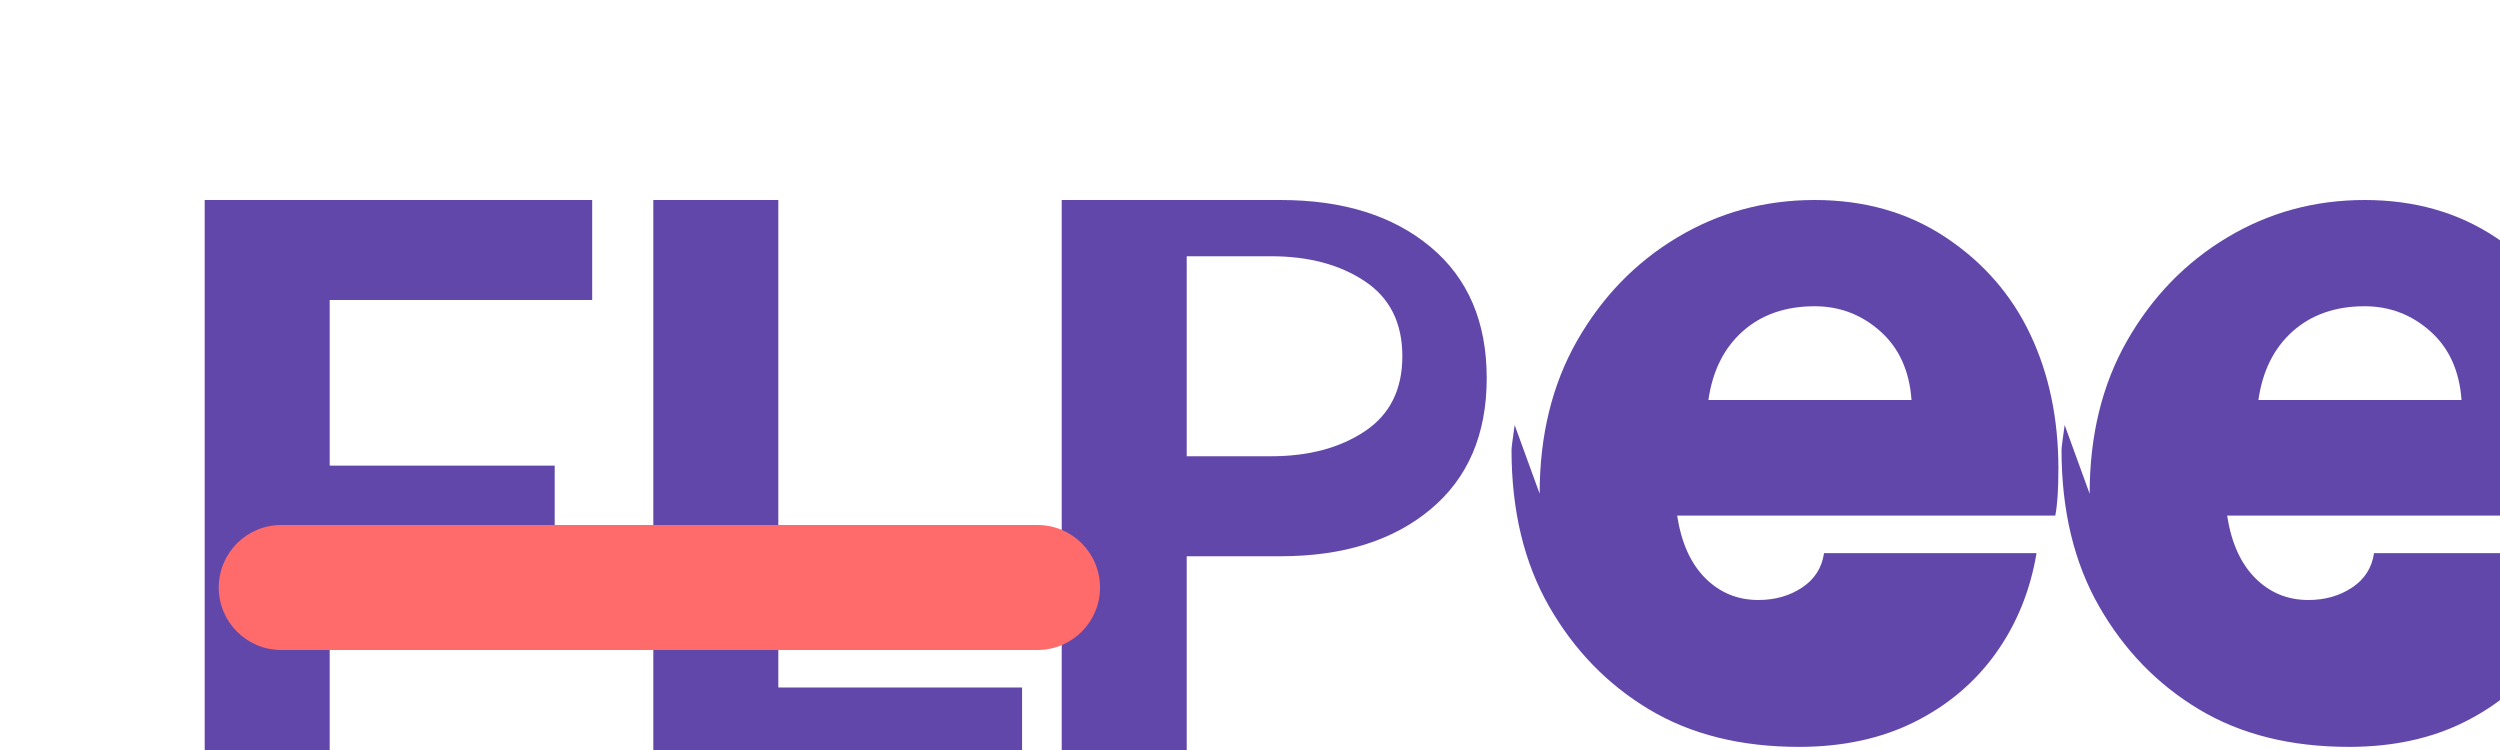
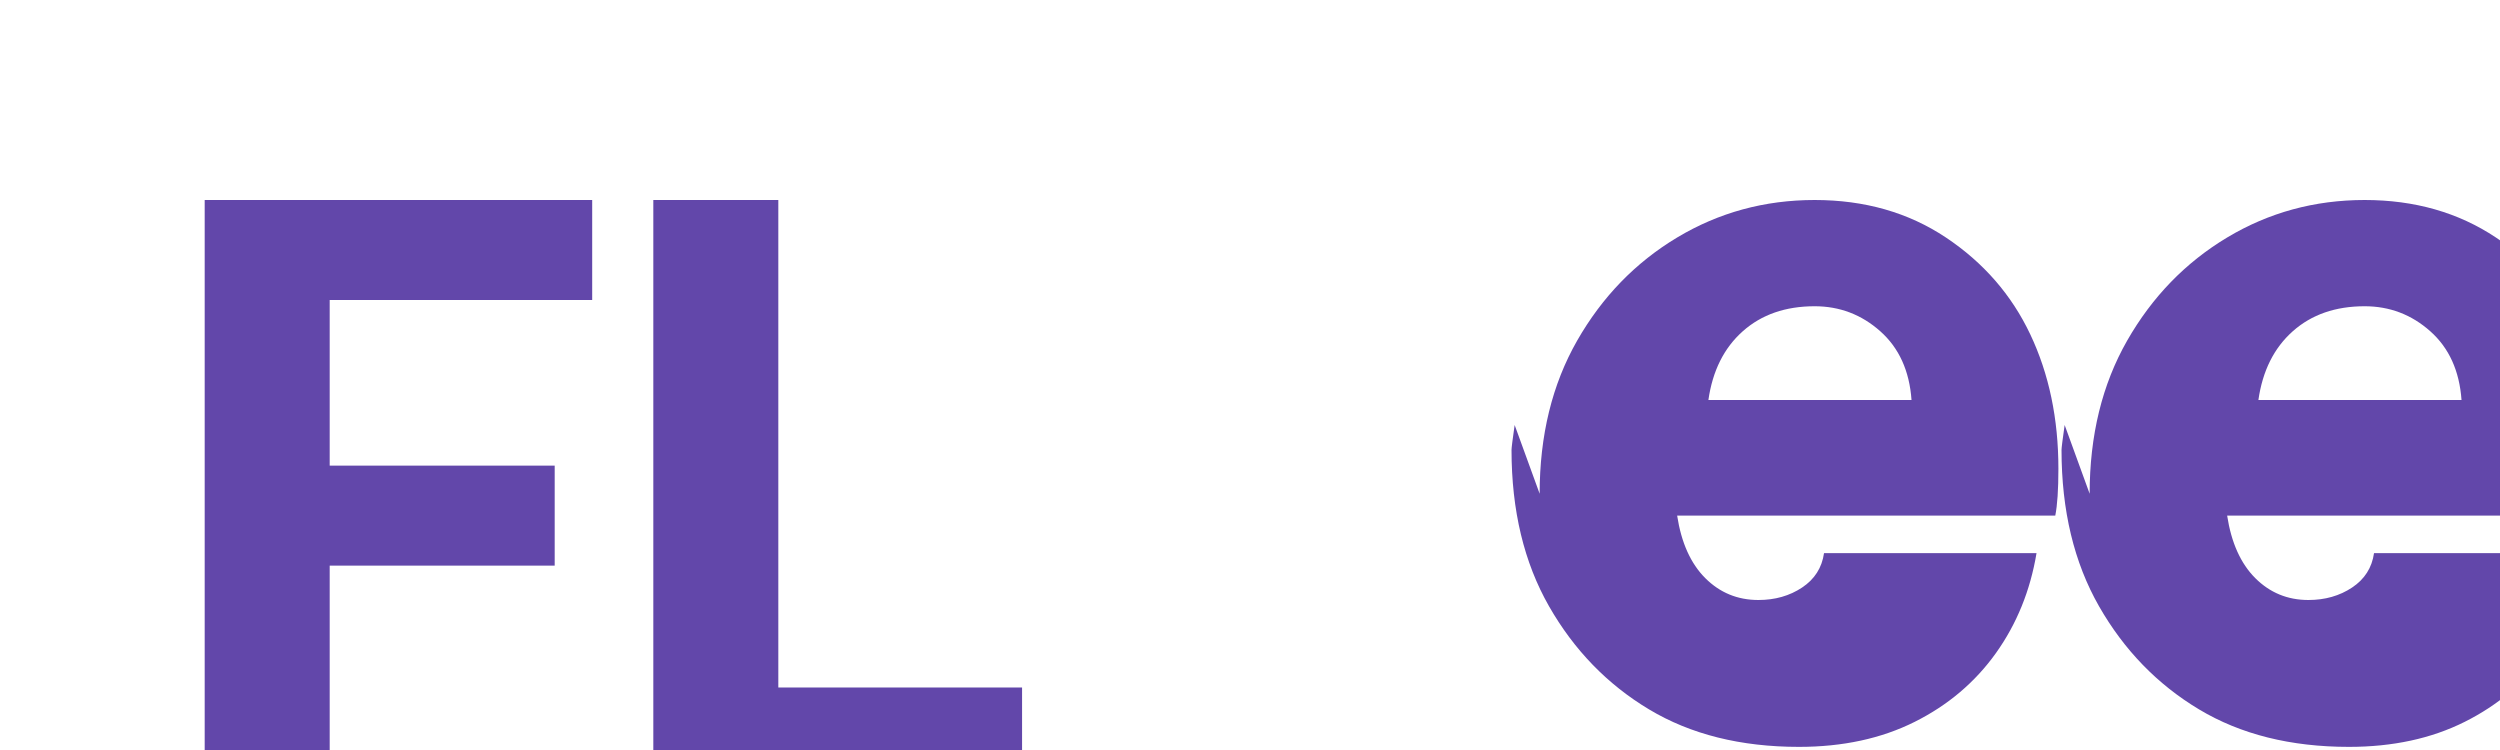
<svg xmlns="http://www.w3.org/2000/svg" width="400" height="120" viewBox="0 0 400 120" fill="none">
  <g filter="url(#filter0_d)">
    <path d="M32.75 30H94.75V46H52.75V72.5H88.75V88.5H52.75V124H32.75V30Z" fill="#6247AA" />
    <path d="M104.531 30H124.531V108H163.531V124H104.531V30Z" fill="#6247AA" />
-     <path d="M169.875 30H204.875C214.875 30 222.875 32.5 228.875 37.5C234.875 42.5 237.875 49.5 237.875 58.5C237.875 67.5 234.875 74.5 228.875 79.5C222.875 84.5 214.875 87 204.875 87H189.875V124H169.875V30ZM203.375 71C209.375 71 214.375 69.667 218.375 67C222.375 64.333 224.375 60.333 224.375 55C224.375 49.667 222.375 45.667 218.375 43C214.375 40.333 209.375 39 203.375 39H189.875V71H203.375Z" fill="#6247AA" />
    <path d="M246.344 77C246.344 67.667 248.344 59.5 252.344 52.5C256.344 45.5 261.677 40 268.344 36C275.01 32 282.344 30 290.344 30C298.344 30 305.344 32 311.344 36C317.344 40 321.844 45.167 324.844 51.5C327.844 57.833 329.344 65 329.344 73C329.344 76.333 329.177 78.833 328.844 80.5H268.344C269.01 84.833 270.51 88.167 272.844 90.5C275.177 92.833 278.01 94 281.344 94C284.01 94 286.344 93.333 288.344 92C290.344 90.667 291.51 88.833 291.844 86.5H325.844C324.844 92.5 322.677 97.833 319.344 102.5C316.01 107.167 311.677 110.833 306.344 113.5C301.01 116.167 294.844 117.5 287.844 117.5C278.51 117.5 270.51 115.5 263.844 111.5C257.177 107.5 251.844 102 247.844 95C243.844 88 241.844 79.667 241.844 70C241.844 69.667 242.01 68.333 242.344 66L246.344 77ZM290.344 47C285.677 47 281.844 48.333 278.844 51C275.844 53.667 274.01 57.333 273.344 62H305.844C305.51 57.333 303.844 53.667 300.844 51C297.844 48.333 294.344 47 290.344 47Z" fill="#6247AA" />
    <path d="M334.344 77C334.344 67.667 336.344 59.5 340.344 52.5C344.344 45.5 349.677 40 356.344 36C363.01 32 370.344 30 378.344 30C386.344 30 393.344 32 399.344 36C405.344 40 409.844 45.167 412.844 51.5C415.844 57.833 417.344 65 417.344 73C417.344 76.333 417.177 78.833 416.844 80.5H356.344C357.01 84.833 358.51 88.167 360.844 90.5C363.177 92.833 366.01 94 369.344 94C372.01 94 374.344 93.333 376.344 92C378.344 90.667 379.51 88.833 379.844 86.5H413.844C412.844 92.5 410.677 97.833 407.344 102.5C404.01 107.167 399.677 110.833 394.344 113.5C389.01 116.167 382.844 117.5 375.844 117.5C366.51 117.5 358.51 115.5 351.844 111.5C345.177 107.5 339.844 102 335.844 95C331.844 88 329.844 79.667 329.844 70C329.844 69.667 330.01 68.333 330.344 66L334.344 77ZM378.344 47C373.677 47 369.844 48.333 366.844 51C363.844 53.667 362.01 57.333 361.344 62H393.844C393.51 57.333 391.844 53.667 388.844 51C385.844 48.333 382.344 47 378.344 47Z" fill="#6247AA" />
  </g>
  <g filter="url(#filter1_d)">
-     <path d="M35 92C35 86.477 39.477 82 45 82H166C171.523 82 176 86.477 176 92V92C176 97.523 171.523 102 166 102H45C39.477 102 35 97.523 35 92V92Z" fill="#FF6B6B" />
-   </g>
+     </g>
  <defs>
    <filter id="filter0_d" x="28.75" y="28" width="392.594" height="95.5" filterUnits="userSpaceOnUse" color-interpolation-filters="sRGB">
      <feFlood flood-opacity="0" result="BackgroundImageFix" />
      <feColorMatrix in="SourceAlpha" type="matrix" values="0 0 0 0 0 0 0 0 0 0 0 0 0 0 0 0 0 0 127 0" />
      <feOffset dy="2" />
      <feGaussianBlur stdDeviation="2" />
      <feColorMatrix type="matrix" values="0 0 0 0 0 0 0 0 0 0 0 0 0 0 0 0 0 0 0.25 0" />
      <feBlend mode="normal" in2="BackgroundImageFix" result="effect1_dropShadow" />
      <feBlend mode="normal" in="SourceGraphic" in2="effect1_dropShadow" result="shape" />
    </filter>
    <filter id="filter1_d" x="31" y="80" width="149" height="28" filterUnits="userSpaceOnUse" color-interpolation-filters="sRGB">
      <feFlood flood-opacity="0" result="BackgroundImageFix" />
      <feColorMatrix in="SourceAlpha" type="matrix" values="0 0 0 0 0 0 0 0 0 0 0 0 0 0 0 0 0 0 127 0" />
      <feOffset dy="2" />
      <feGaussianBlur stdDeviation="2" />
      <feColorMatrix type="matrix" values="0 0 0 0 0 0 0 0 0 0 0 0 0 0 0 0 0 0 0.25 0" />
      <feBlend mode="normal" in2="BackgroundImageFix" result="effect1_dropShadow" />
      <feBlend mode="normal" in="SourceGraphic" in2="effect1_dropShadow" result="shape" />
    </filter>
  </defs>
</svg>